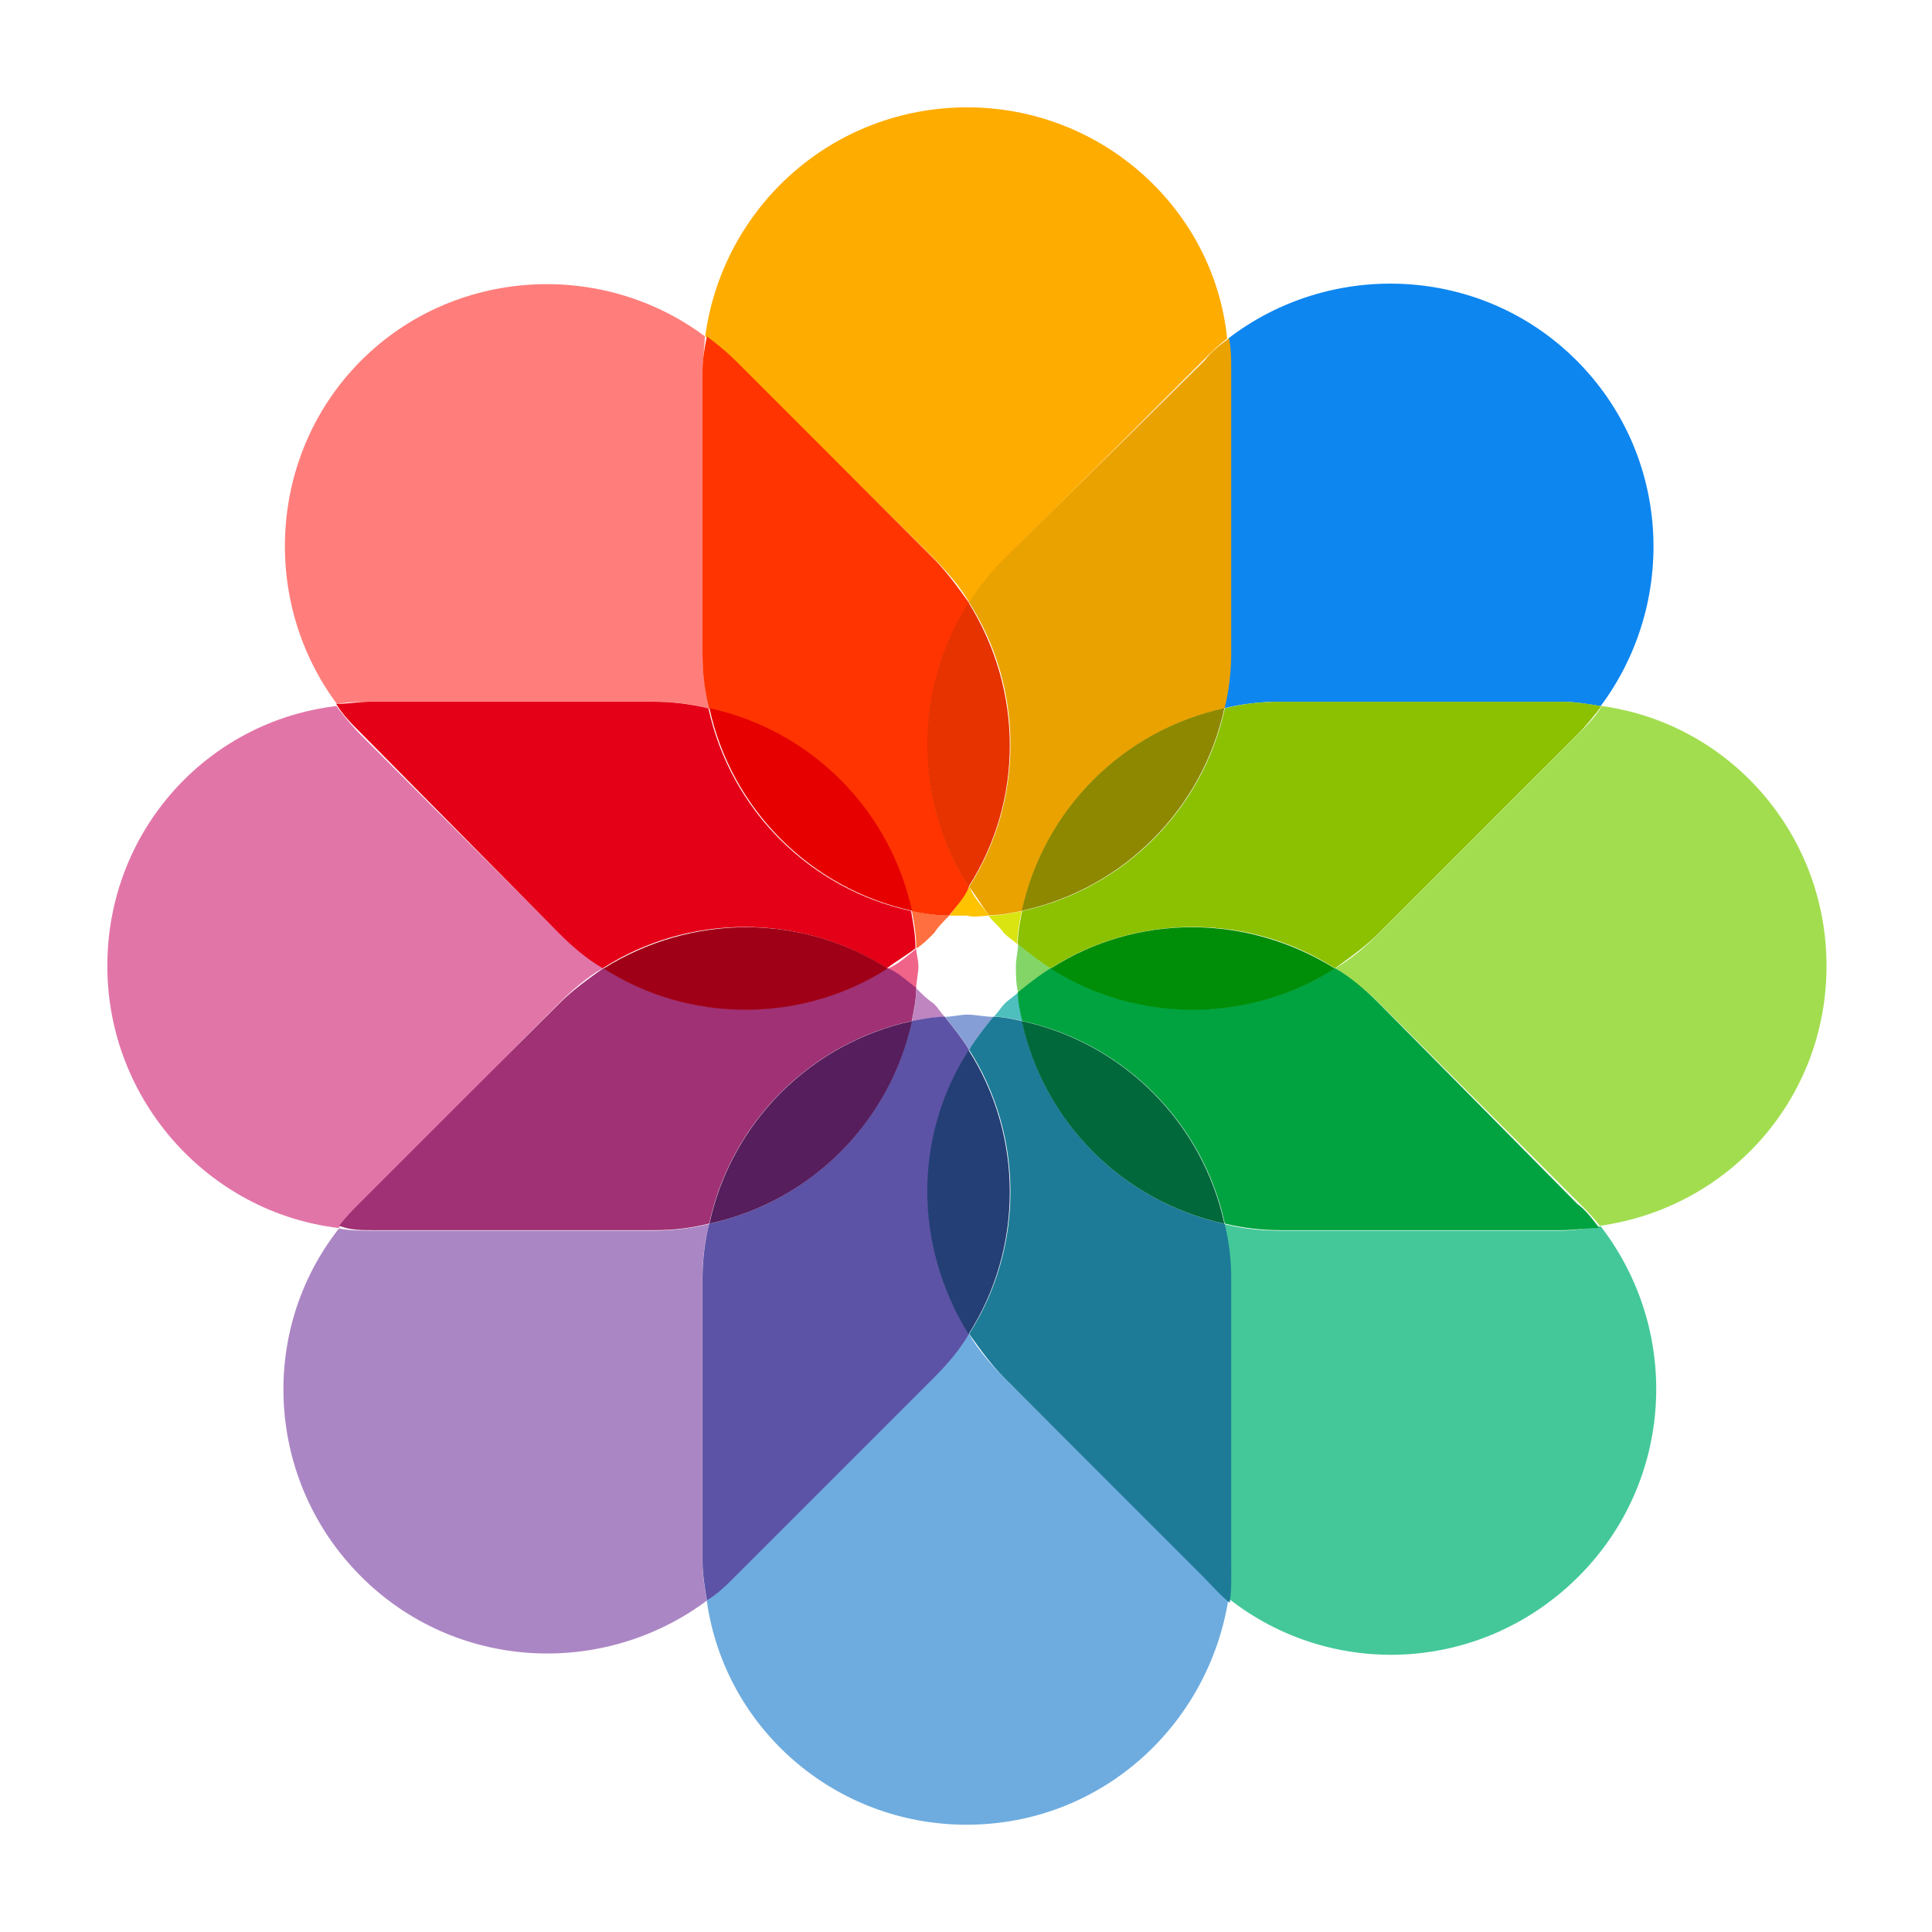
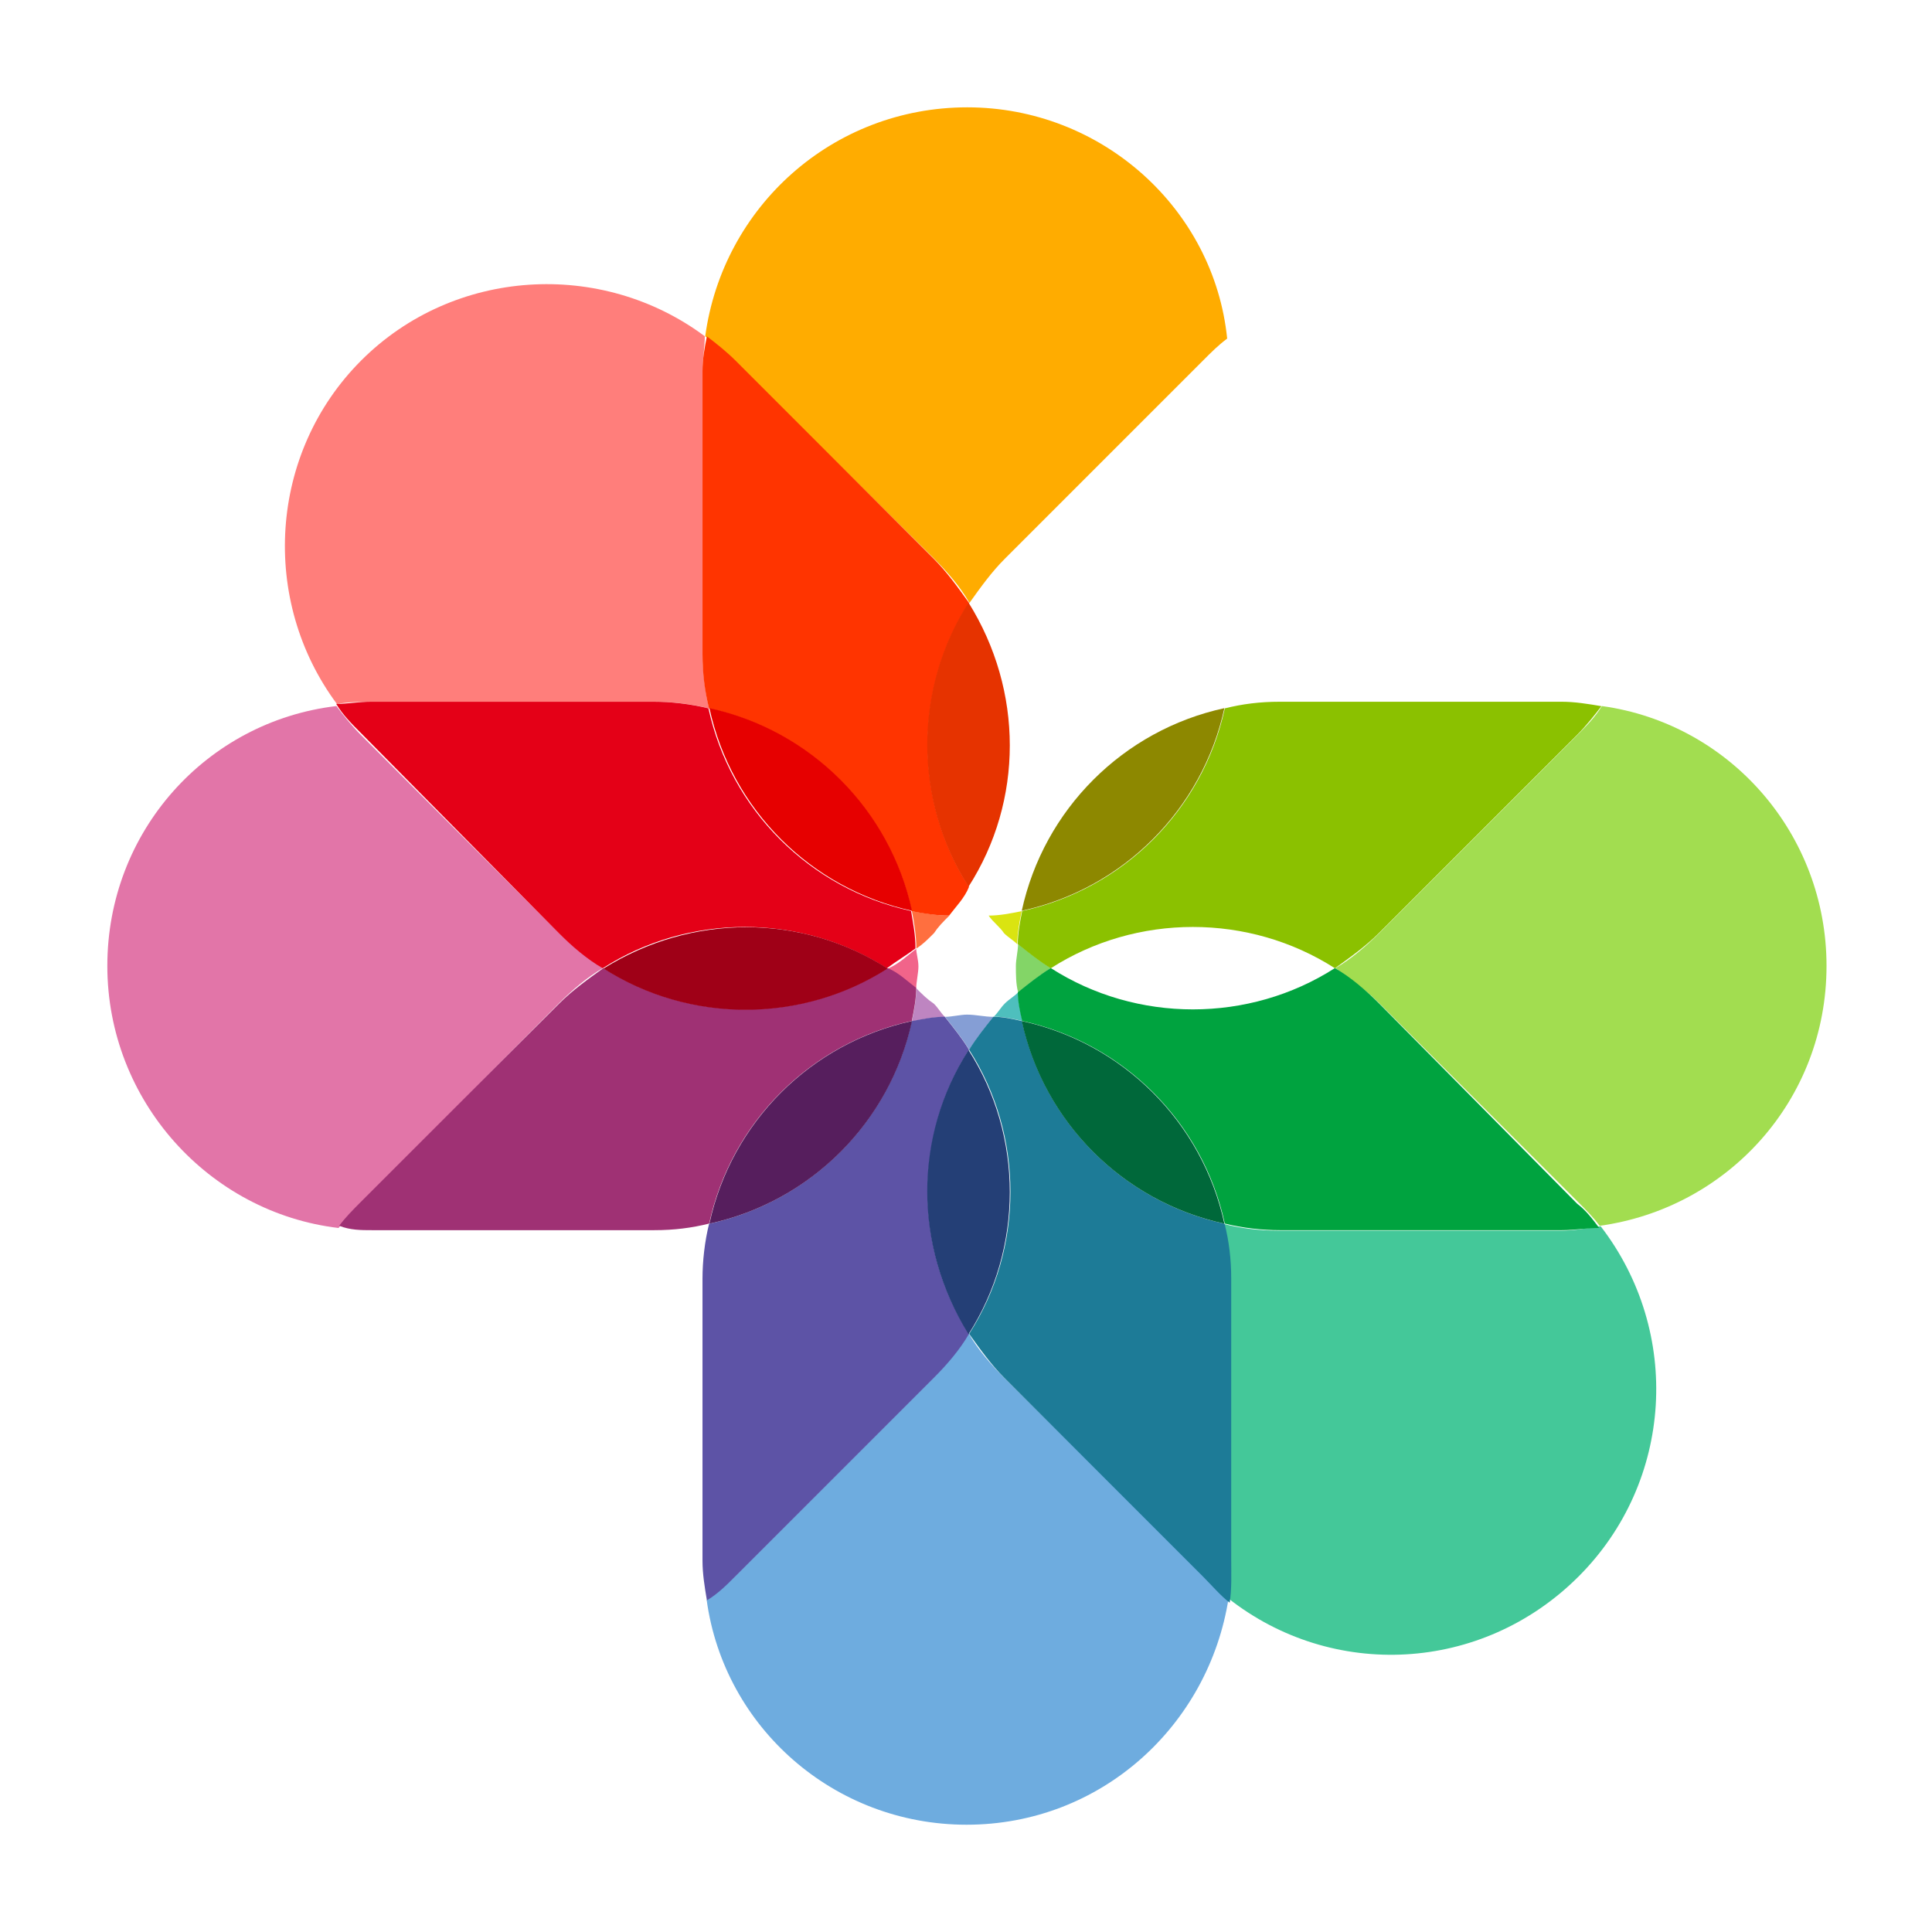
<svg xmlns="http://www.w3.org/2000/svg" width="72" height="72" viewBox="0 0 72 72" fill="none">
  <path d="M24.377 26.155C25.116 26.155 25.772 26.238 26.429 26.402C26.265 25.745 26.183 25.006 26.183 24.35V13.844C26.183 13.352 26.265 12.941 26.265 12.531C22.407 9.658 16.908 9.986 13.461 13.434C10.014 16.881 9.686 22.38 12.558 26.238C12.969 26.155 13.461 26.155 13.871 26.155H24.377Z" fill="#FF7E7B" />
  <path d="M35.38 34.121C34.887 34.121 34.477 34.039 33.984 33.957C34.066 34.367 34.148 34.86 34.148 35.352C34.395 35.188 34.559 35.024 34.805 34.778C34.969 34.532 35.133 34.367 35.38 34.121Z" fill="#FF6F3F" />
  <path d="M34.817 20.826C35.31 21.318 35.802 21.892 36.13 22.467C36.541 21.892 36.951 21.318 37.444 20.826L44.83 13.439C45.159 13.11 45.405 12.864 45.733 12.618C45.241 7.775 41.055 4 36.048 4C31.042 4 26.938 7.693 26.281 12.536C26.692 12.782 27.02 13.11 27.348 13.439L34.817 20.826Z" fill="#FFAC00" />
-   <path d="M36.868 34.122C36.622 33.793 36.294 33.465 36.129 33.055C35.883 33.383 35.637 33.793 35.391 34.122H36.047C36.294 34.204 36.622 34.122 36.868 34.122Z" fill="#FFC300" />
  <path d="M26.18 24.354C26.18 25.093 26.262 25.749 26.426 26.406C30.201 27.227 33.156 30.181 33.977 33.957C34.387 34.039 34.88 34.121 35.372 34.121C35.618 33.793 35.947 33.465 36.111 33.054C34.059 29.853 34.059 25.667 36.111 22.466C35.7 21.892 35.29 21.317 34.798 20.825L27.411 13.438C27.082 13.11 26.672 12.781 26.344 12.535C26.262 12.945 26.18 13.356 26.18 13.848V24.354Z" fill="#FF3400" />
-   <path d="M45.863 24.345C45.863 25.083 45.781 25.74 45.617 26.397C46.274 26.233 47.013 26.15 47.669 26.15H58.175C58.667 26.15 59.16 26.233 59.652 26.314C62.525 22.457 62.279 16.958 58.749 13.429C55.22 9.899 49.639 9.653 45.781 12.608C45.863 13.018 45.863 13.429 45.863 13.839V24.345Z" fill="#0D86F0" />
  <path d="M37.911 35.188C37.911 34.778 37.993 34.367 38.075 33.957C37.664 34.039 37.254 34.121 36.844 34.121C37.008 34.367 37.254 34.532 37.418 34.778C37.582 34.942 37.747 35.024 37.911 35.188Z" fill="#DAE411" />
-   <path d="M37.43 20.813C36.938 21.305 36.446 21.88 36.117 22.455C38.169 25.655 38.169 29.841 36.117 33.042C36.363 33.371 36.61 33.781 36.856 34.109C37.266 34.109 37.677 34.027 38.087 33.945C38.908 30.17 41.862 27.215 45.638 26.394C45.802 25.738 45.884 24.999 45.884 24.342V13.837C45.884 13.426 45.884 13.016 45.802 12.605C45.474 12.852 45.145 13.098 44.899 13.426L37.43 20.813Z" fill="#EAA200" />
  <path d="M36.094 22.457C34.042 25.658 34.042 29.844 36.094 33.045C38.145 29.844 38.145 25.74 36.094 22.457Z" fill="#E63300" />
  <path d="M37.859 35.996C37.859 36.325 37.859 36.653 37.941 36.981C38.352 36.653 38.762 36.325 39.173 36.079C38.762 35.832 38.352 35.504 37.941 35.176C37.941 35.422 37.859 35.75 37.859 35.996Z" fill="#83D567" />
  <path d="M68.069 35.997C68.069 31.073 64.457 26.969 59.697 26.312C59.451 26.723 59.122 27.051 58.794 27.38L51.407 34.766C50.915 35.259 50.34 35.751 49.766 36.08C50.34 36.49 50.915 36.9 51.407 37.393L58.794 44.779C59.122 45.108 59.368 45.354 59.615 45.682C64.375 45.026 68.069 41.004 68.069 35.997Z" fill="#A2DD50" />
  <path d="M47.697 26.152C46.958 26.152 46.301 26.234 45.645 26.399C44.824 30.174 41.869 33.129 38.094 33.95C38.012 34.36 37.93 34.77 37.93 35.181C38.34 35.509 38.75 35.837 39.161 36.084C42.362 34.032 46.548 34.032 49.749 36.084C50.323 35.673 50.898 35.263 51.39 34.77L58.777 27.384C59.105 27.055 59.434 26.645 59.68 26.317C59.187 26.234 58.695 26.152 58.202 26.152H47.697Z" fill="#8BC100" />
  <path d="M45.629 26.391C41.854 27.211 38.899 30.166 38.078 33.942C41.854 33.121 44.808 30.166 45.629 26.391Z" fill="#8D8800" />
  <path d="M47.669 45.863C46.93 45.863 46.274 45.781 45.617 45.617C45.781 46.274 45.863 47.013 45.863 47.669V58.175C45.863 58.667 45.781 59.078 45.781 59.57C49.639 62.607 55.22 62.361 58.831 58.749C62.361 55.22 62.689 49.639 59.652 45.699C59.078 45.781 58.667 45.863 58.175 45.863H47.669Z" fill="#44C899" />
  <path d="M37.039 37.887C37.367 37.887 37.778 37.969 38.106 38.051C38.024 37.723 37.942 37.313 37.942 36.984C37.778 37.148 37.614 37.231 37.449 37.395C37.285 37.559 37.203 37.723 37.039 37.887Z" fill="#4EBFBD" />
  <path d="M51.39 37.391C50.898 36.899 50.323 36.406 49.749 36.078C46.548 38.13 42.362 38.13 39.161 36.078C38.75 36.324 38.34 36.653 37.93 36.981C37.93 37.309 38.012 37.72 38.094 38.048C41.869 38.869 44.824 41.823 45.645 45.599C46.301 45.763 47.04 45.845 47.697 45.845H58.202C58.695 45.845 59.105 45.763 59.598 45.763C59.352 45.435 59.105 45.106 58.777 44.86L51.39 37.391Z" fill="#00A33F" />
-   <path d="M39.156 36.094C42.357 38.145 46.543 38.145 49.744 36.094C46.461 34.042 42.357 34.042 39.156 36.094Z" fill="#008D08" />
  <path d="M35.219 37.895C35.547 38.305 35.875 38.715 36.122 39.126C36.368 38.715 36.696 38.305 37.024 37.895C36.696 37.895 36.368 37.812 36.039 37.812C35.793 37.812 35.465 37.895 35.219 37.895Z" fill="#859ED5" />
  <path d="M37.416 51.341C36.924 50.848 36.431 50.274 36.103 49.699C35.693 50.274 35.282 50.848 34.79 51.341L27.403 58.728C27.075 59.056 26.664 59.384 26.336 59.63C26.992 64.391 31.096 68.002 36.021 68.002C41.028 68.002 45.049 64.309 45.788 59.548C45.46 59.302 45.131 59.056 44.885 58.728L37.416 51.341Z" fill="#6EACDF" />
  <path d="M45.884 47.658C45.884 46.919 45.802 46.262 45.638 45.606C41.862 44.785 38.908 41.83 38.087 38.055C37.759 37.973 37.348 37.891 37.02 37.891C36.692 38.301 36.363 38.711 36.117 39.122C38.169 42.323 38.169 46.509 36.117 49.709C36.528 50.284 36.938 50.859 37.43 51.351L44.817 58.738C45.145 59.066 45.498 59.48 45.826 59.727C45.908 59.234 45.884 58.649 45.884 58.157V47.729V47.658Z" fill="#1D7B97" />
  <path d="M45.629 45.602C44.808 41.826 41.854 38.871 38.078 38.051C38.899 41.826 41.854 44.781 45.629 45.602Z" fill="#00683A" />
  <path d="M34.148 36.832C34.148 37.242 34.066 37.653 33.984 38.063C34.395 37.981 34.805 37.899 35.215 37.899C35.051 37.735 34.969 37.571 34.805 37.407C34.559 37.242 34.395 37.078 34.148 36.832Z" fill="#BE85C1" />
-   <path d="M26.176 47.669C26.176 46.93 26.258 46.274 26.422 45.617C25.765 45.781 25.027 45.863 24.37 45.863H13.864C13.454 45.863 13.044 45.863 12.633 45.781C9.596 49.639 9.925 55.22 13.454 58.749C16.983 62.279 22.482 62.525 26.34 59.652C26.258 59.16 26.176 58.667 26.176 58.175V47.669Z" fill="#AB86C4" />
  <path d="M34.798 51.351C35.29 50.859 35.783 50.284 36.111 49.709C34.059 46.509 34.059 42.323 36.111 39.122C35.865 38.711 35.536 38.301 35.208 37.891C34.798 37.891 34.387 37.973 33.977 38.055C33.156 41.83 30.201 44.785 26.426 45.606C26.262 46.262 26.18 47.001 26.18 47.658V58.163C26.18 58.656 26.262 59.148 26.344 59.641C26.754 59.395 27.082 59.066 27.411 58.738L34.798 51.351Z" fill="#5D53A6" />
  <path d="M36.094 49.721C38.145 46.52 38.145 42.334 36.094 39.133C34.042 42.334 34.042 46.438 36.094 49.721Z" fill="#243F76" />
  <path d="M34.145 35.359C33.817 35.606 33.489 35.934 33.078 36.098C33.406 36.344 33.817 36.59 34.145 36.837C34.145 36.59 34.227 36.262 34.227 36.016C34.227 35.77 34.145 35.523 34.145 35.359Z" fill="#F1648A" />
  <path d="M20.826 37.393C21.318 36.9 21.892 36.408 22.467 36.08C21.892 35.669 21.318 35.259 20.826 34.766L13.439 27.38C13.11 27.051 12.782 26.641 12.536 26.312C7.693 26.887 4 30.991 4 35.997C4 41.004 7.775 45.19 12.618 45.764C12.864 45.436 13.11 45.108 13.439 44.862L20.826 37.393Z" fill="#E275A8" />
  <path d="M20.821 34.77C21.313 35.263 21.888 35.755 22.462 36.084C25.663 34.032 29.849 34.032 33.05 36.084C33.379 35.837 33.789 35.591 34.117 35.345C34.117 34.852 34.035 34.442 33.953 33.95C30.177 33.129 27.223 30.174 26.402 26.399C25.745 26.234 25.007 26.152 24.35 26.152H13.845C13.352 26.152 12.942 26.234 12.531 26.234C12.777 26.645 13.106 26.973 13.434 27.301L20.821 34.77Z" fill="#E40017" />
  <path d="M26.438 26.391C27.258 30.166 30.213 33.121 33.989 33.942C33.168 30.166 30.213 27.211 26.438 26.391Z" fill="#E60000" />
  <path d="M24.378 45.845C25.116 45.845 25.773 45.763 26.429 45.599C27.25 41.823 30.205 38.869 33.98 38.048C34.062 37.638 34.145 37.227 34.145 36.817C33.816 36.571 33.488 36.242 33.078 36.078C29.877 38.13 25.691 38.13 22.49 36.078C21.915 36.489 21.341 36.899 20.848 37.391L13.461 44.778C13.133 45.106 12.887 45.353 12.641 45.681C13.051 45.845 13.461 45.845 13.872 45.845H24.378Z" fill="#9F3174" />
  <path d="M22.492 36.094C25.693 38.145 29.879 38.145 33.08 36.094C29.879 34.042 25.775 34.042 22.492 36.094Z" fill="#9F0017" />
  <path d="M26.438 45.602C30.213 44.781 33.168 41.826 33.989 38.051C30.213 38.871 27.258 41.826 26.438 45.602Z" fill="#561E5D" />
</svg>